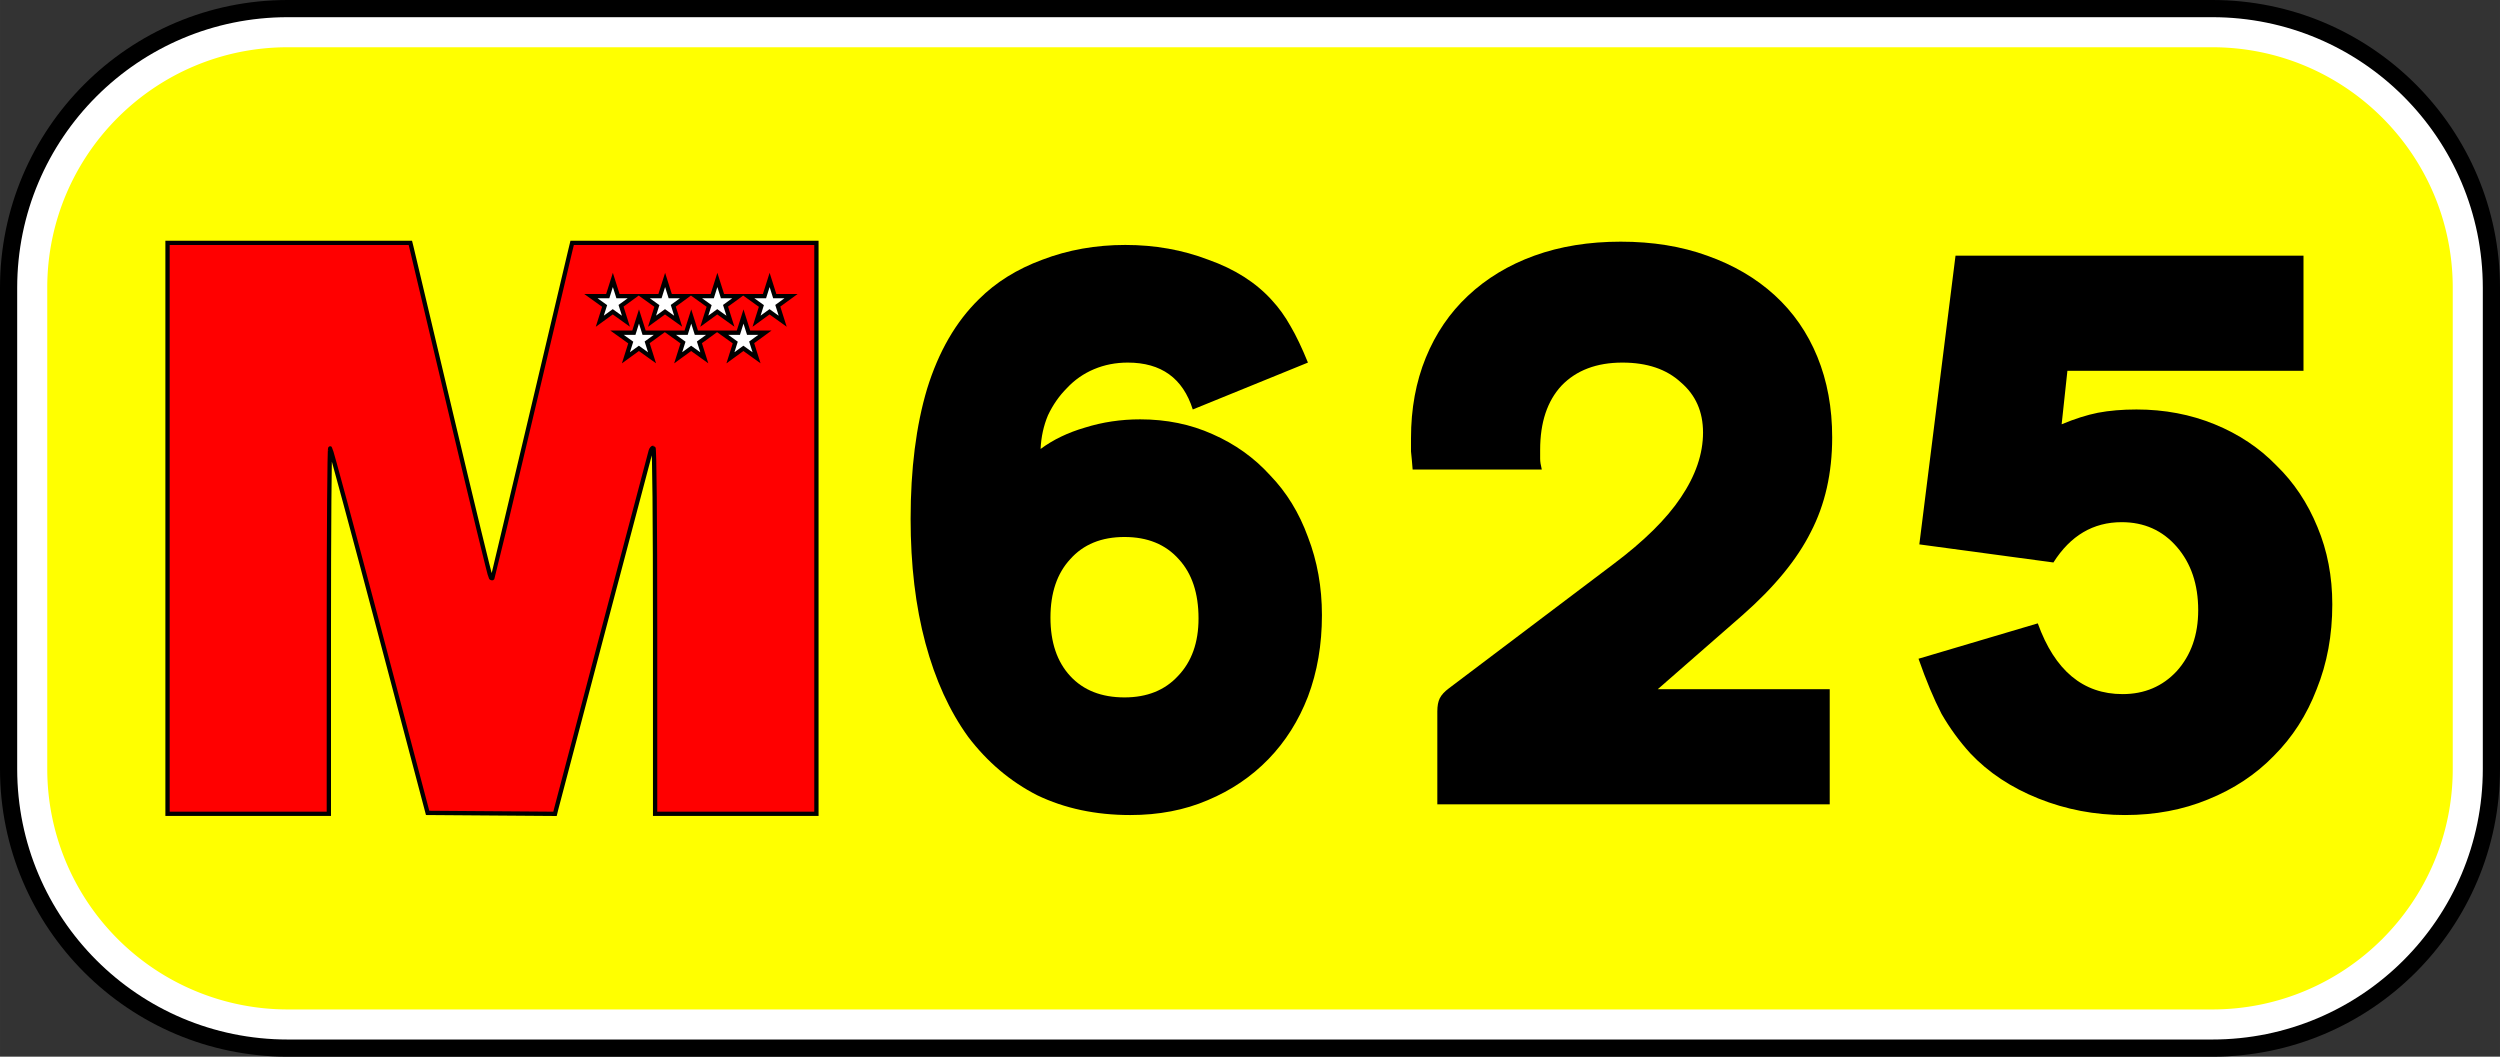
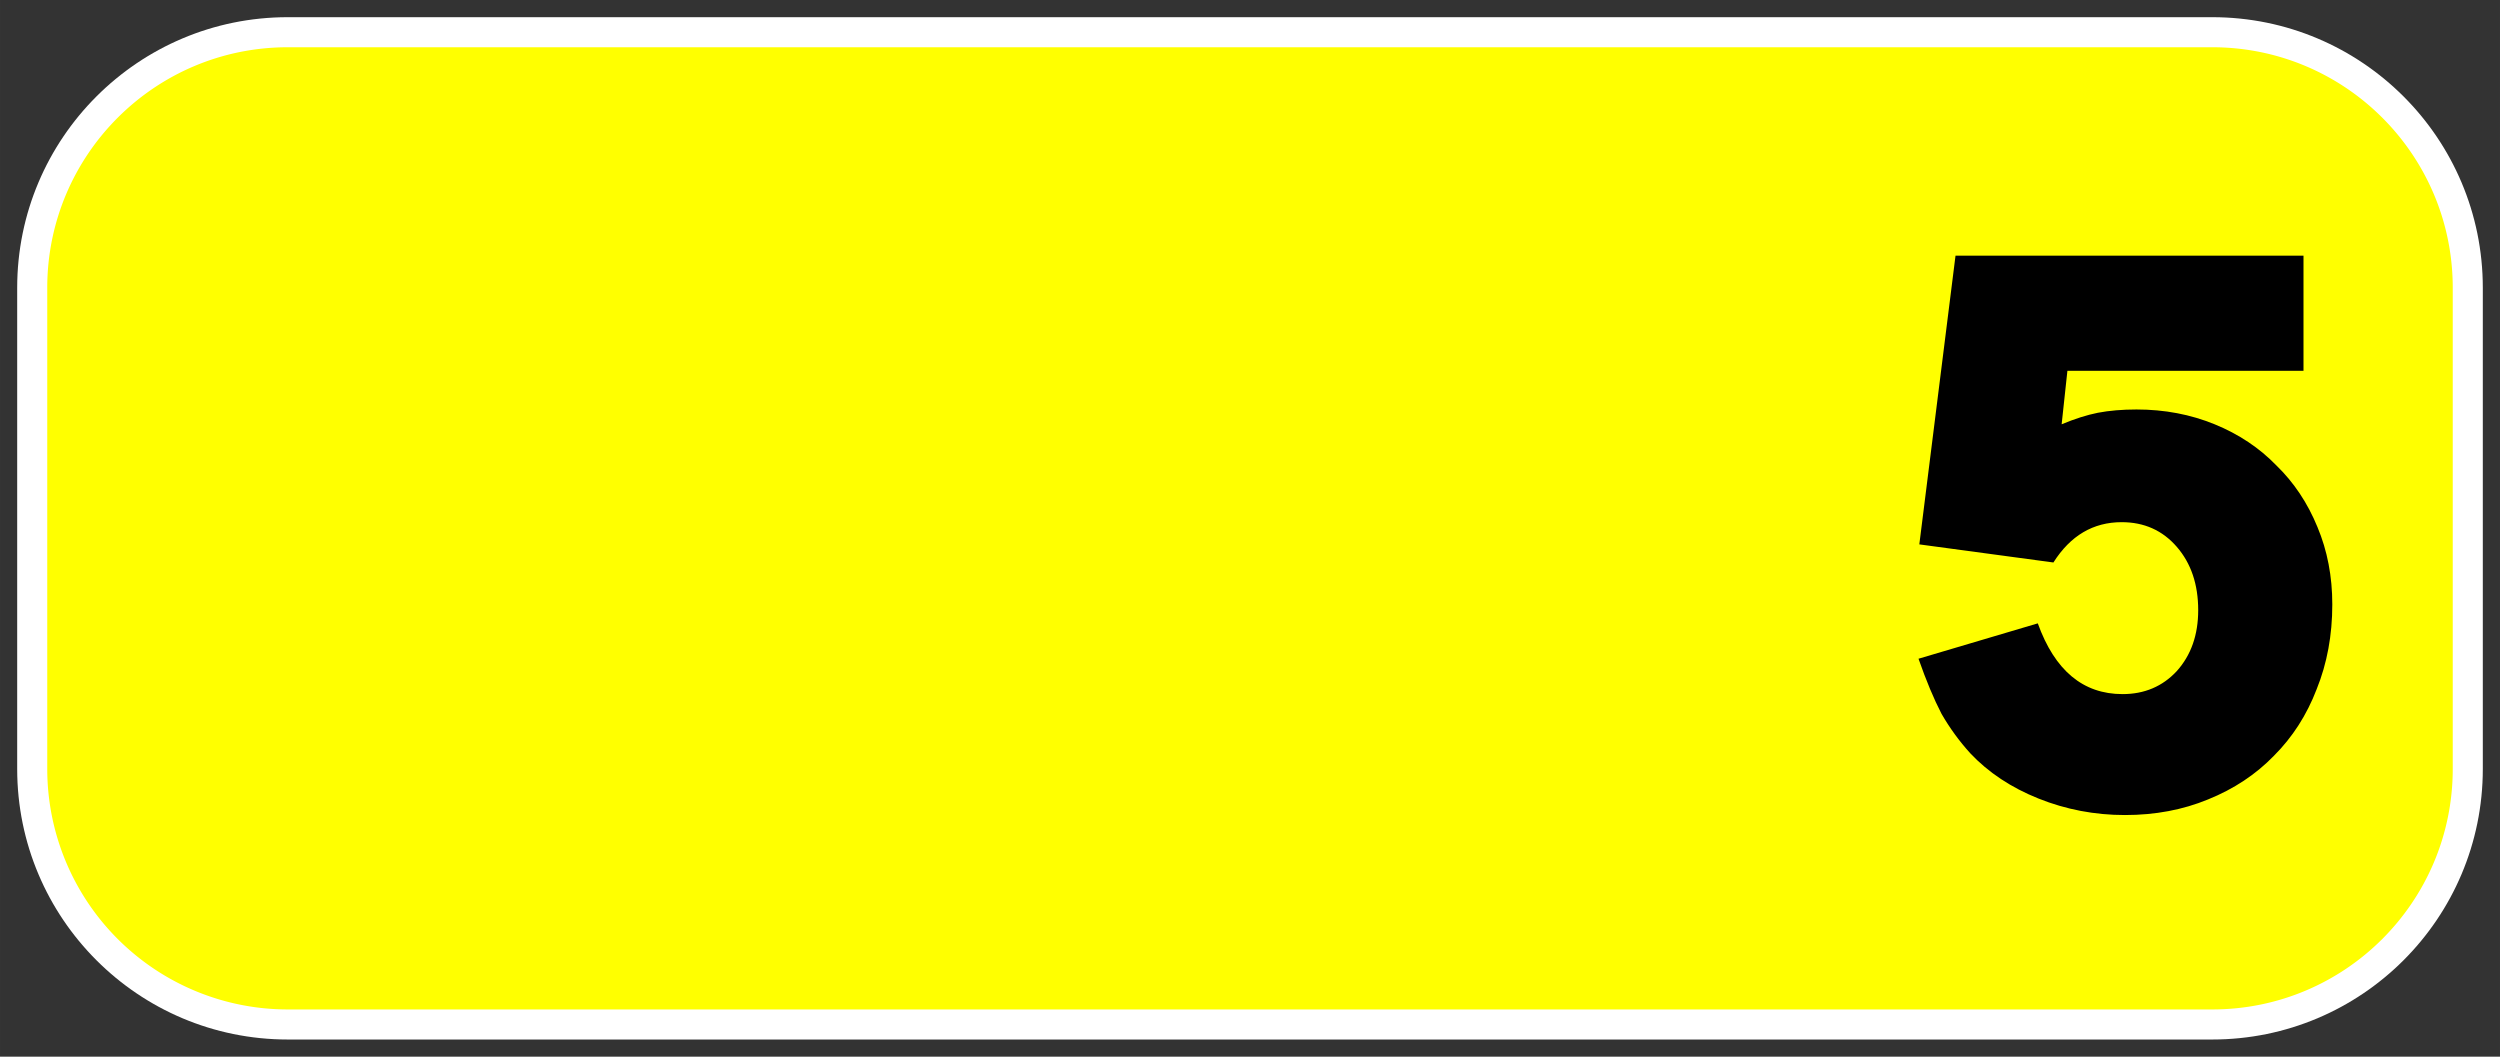
<svg xmlns="http://www.w3.org/2000/svg" xmlns:ns1="http://www.inkscape.org/namespaces/inkscape" xmlns:ns2="http://sodipodi.sourceforge.net/DTD/sodipodi-0.dtd" width="328.507mm" height="138.853mm" viewBox="0 0 1164 492" id="svg4244" version="1.1" ns1:version="0.91 r13725" ns2:docname="M-625 (cajetín).svg">
  <rect x="0" y="0" width="1164" height="492" fill="#333333" stroke="none" />
  <defs id="defs4246" />
  <ns2:namedview id="base" pagecolor="#ffffff" bordercolor="#666666" borderopacity="1.0" ns1:pageopacity="0.0" ns1:pageshadow="2" ns1:zoom="0.175" ns1:cx="0.8649792" ns1:cy="578.97867" ns1:document-units="px" ns1:current-layer="layer1" showgrid="false" ns1:window-width="1301" ns1:window-height="744" ns1:window-x="65" ns1:window-y="24" ns1:window-maximized="1" fit-margin-top="0" fit-margin-left="0" fit-margin-right="0" fit-margin-bottom="0" />
  <g ns1:label="Capa 1" ns1:groupmode="layer" id="layer1" transform="translate(-3021.433,-1221.747)">
    <g transform="translate(4033.767,2317.494)" style="font-style:normal;font-weight:normal;font-size:383.022px;line-height:125%;font-family:sans-serif;text-align:center;letter-spacing:0px;word-spacing:0px;text-anchor:middle;fill:#008000;fill-opacity:1;stroke:none;stroke-width:1px;stroke-linecap:butt;stroke-linejoin:miter;stroke-opacity:1" id="g5120">
-       <path id="rect4145-1-5" d="m -878.334,-1095.747 c -74.006,0 -134,59.994 -134,134 l 0,224 c 0,74.006 59.994,134 134,134 l 896,0 c 74.006,0 134,-59.994 134,-134 l 0,-224 c 0,-74.006 -59.994,-134 -134,-134 l -896,0 z" style="fill:#000000;fill-opacity:1;stroke:none;stroke-width:1;stroke-linecap:round;stroke-miterlimit:4;stroke-dasharray:1, 2;stroke-dashoffset:0" ns1:connector-curvature="0" />
      <path id="rect4459-9" d="m -878.334,-1087.747 c -69.588,0 -126,56.412 -126,126 l 0,224 c 0,69.588 56.412,126 126,126 l 896,0 c 69.588,0 126,-56.412 126,-126 l 0,-224 c 0,-69.588 -56.412,-126 -126,-126 l -896,0 z" style="fill:#ffffff;fill-opacity:1;stroke:none;stroke-width:1;stroke-linecap:round;stroke-miterlimit:4;stroke-dasharray:1, 2;stroke-dashoffset:0" ns1:connector-curvature="0" />
      <path id="path4148-77" d="m -878.334,-1073.747 c -61.856,0 -112,50.144 -112,112 l 0,224 a 112,112 0 0 0 112,112 l 896,0 c 61.856,0 112,-50.144 112,-112 l 0,-224 c 0,-61.856 -50.144,-112 -112,-112 l -896,0 z" style="fill:#ffff00;fill-opacity:1;stroke:none;stroke-width:1;stroke-linecap:round;stroke-miterlimit:4;stroke-dasharray:1, 2;stroke-dashoffset:0" ns1:connector-curvature="0" />
-       <path ns2:nodetypes="ccccssscsscccccccsssscccscscccc" ns1:connector-curvature="0" id="path4219-6" d="m -934.334,-849.758 0,-132.917 56.527,0 56.527,0 0.476,1.899 c 0.262,1.044 8.552,35.974 18.422,77.621 9.87,41.647 18.208,75.984 18.528,76.304 0.32,0.32 0.699,0.424 0.843,0.23 0.143,-0.193 8.154,-33.771 17.801,-74.617 9.647,-40.846 17.93,-75.879 18.406,-77.852 l 0.866,-3.587 56.864,0 56.864,0 0,132.917 0,132.917 -37.554,0 -37.554,0 0,-85.236 c 0,-52.155 -0.305,-85.236 -0.787,-85.236 -0.433,0 -0.988,0.665 -1.235,1.477 -0.498,1.643 -43.097,162.994 -44.007,166.685 l -0.575,2.332 -29.654,-0.222 -29.654,-0.222 -22.364,-84.536 c -12.3,-46.495 -22.649,-84.819 -22.997,-85.166 -0.348,-0.346 -0.633,37.789 -0.633,84.747 l 0,85.377 -37.554,0 -37.554,0 z" style="fill:#ff0000;fill-opacity:1;stroke:#000000;stroke-width:2;stroke-miterlimit:4;stroke-dasharray:none" />
-       <path id="s-6" d="m -726.99,-965.41 -2.387,7.542 -7.831,0 6.384,4.574 -2.248,7.104 6.037,-4.39 6.128,4.39 -2.276,-7.192 6.168,-4.486 -7.588,0 -2.387,-7.542 z m 24.329,0 -2.387,7.542 -7.831,0 6.384,4.574 -2.248,7.104 6.037,-4.39 6.128,4.39 -2.276,-7.192 6.168,-4.486 -7.588,0 -2.387,-7.542 z m 24.329,0 -2.387,7.542 -7.831,0 6.384,4.574 -2.248,7.104 6.037,-4.39 6.128,4.39 -2.276,-7.192 6.168,-4.486 -7.588,0 -2.387,-7.542 z m 24.329,0 -2.387,7.542 -7.831,0 6.384,4.574 -2.248,7.104 6.037,-4.39 6.128,4.39 -2.276,-7.192 6.168,-4.486 -7.588,0 -2.387,-7.542 z m -60.822,17.03 -2.387,7.542 -7.831,0 6.384,4.574 -2.248,7.104 6.037,-4.39 6.128,4.39 -2.276,-7.192 6.168,-4.486 -7.588,0 -2.387,-7.542 z m 24.329,0 -2.387,7.542 -7.831,0 6.384,4.574 -2.248,7.104 6.037,-4.39 6.128,4.39 -2.276,-7.192 6.168,-4.486 -7.588,0 -2.387,-7.542 z m 24.329,0 -2.387,7.542 -7.831,0 6.384,4.574 -2.248,7.104 6.037,-4.39 6.128,4.39 -2.276,-7.192 6.168,-4.486 -7.588,0 -2.387,-7.542 z" style="fill:#ffffff;stroke:#000000;stroke-width:2;stroke-miterlimit:4;stroke-dasharray:none" ns1:connector-curvature="0" />
-       <path ns2:nodetypes="scssscscscssccccscccscscsccsscccsccccc" ns1:connector-curvature="0" id="path5072-5" style="font-style:normal;font-variant:normal;font-weight:normal;font-stretch:normal;font-size:383.022px;line-height:125%;font-family:TrafficTypeW01-SpainD;-inkscape-font-specification:TrafficTypeW01-SpainD;text-align:center;letter-spacing:0px;word-spacing:0px;text-anchor:middle;fill:#000000;fill-opacity:1;stroke:none;stroke-width:1px;stroke-linecap:butt;stroke-linejoin:miter;stroke-opacity:1" d="m -488.768,-845.725 c -10.725,0 -19.151,3.447 -25.279,10.342 -6.128,6.639 -9.193,15.704 -9.193,27.195 0,11.491 3.064,20.555 9.193,27.195 6.128,6.639 14.555,9.959 25.279,9.959 10.469,0 18.768,-3.32 24.896,-9.959 6.384,-6.639 9.576,-15.576 9.576,-26.812 0,-11.746 -3.064,-20.939 -9.193,-27.578 -6.128,-6.894 -14.555,-10.342 -25.279,-10.342 z m 31.791,-59.368 c -4.596,-14.555 -14.682,-21.832 -30.259,-21.832 -5.618,0 -10.852,1.021 -15.704,3.064 -4.852,2.043 -9.065,4.979 -12.64,8.809 -3.575,3.575 -6.511,7.788 -8.809,12.64 -2.043,4.852 -3.192,10.086 -3.447,15.704 5.873,-4.341 12.767,-7.66 20.683,-9.959 8.171,-2.553 16.725,-3.83 25.662,-3.83 12.257,0 23.492,2.298 33.706,6.894 10.469,4.596 19.406,10.98 26.812,19.151 7.66,7.916 13.533,17.491 17.619,28.727 4.341,11.235 6.511,23.364 6.511,36.387 0,13.789 -2.17,26.428 -6.511,37.919 -4.341,11.235 -10.469,20.939 -18.385,29.11 -7.916,8.171 -17.364,14.555 -28.344,19.151 -10.725,4.596 -22.726,6.894 -36.004,6.894 -16.087,0 -30.514,-3.064 -43.281,-9.193 -12.512,-6.384 -23.237,-15.449 -32.174,-27.195 -8.682,-12.001 -15.321,-26.556 -19.917,-43.664 -4.596,-17.108 -6.894,-36.387 -6.894,-57.836 0,-23.237 2.553,-43.409 7.66,-60.517 5.362,-17.364 13.406,-31.28 24.13,-41.749 7.916,-7.916 17.747,-14.044 29.493,-18.385 12.001,-4.596 24.896,-6.894 38.685,-6.894 13.789,0 26.684,2.298 38.685,6.894 12.257,4.341 22.088,10.597 29.493,18.768 3.32,3.575 6.256,7.66 8.809,12.257 2.553,4.341 5.235,9.959 8.043,16.853 z" />
-       <path ns2:nodetypes="cccsscccscscsscccsscsscssscccc" ns1:connector-curvature="0" id="path5074-6" style="font-style:normal;font-variant:normal;font-weight:normal;font-stretch:normal;font-size:383.022px;line-height:125%;font-family:TrafficTypeW01-SpainD;-inkscape-font-specification:TrafficTypeW01-SpainD;text-align:center;letter-spacing:0px;word-spacing:0px;text-anchor:middle;fill:#000000;fill-opacity:1;stroke:none;stroke-width:1px;stroke-linecap:butt;stroke-linejoin:miter;stroke-opacity:1" d="m -160.415,-774.866 0,53.623 -182.701,0 0,-43.281 c 0,-2.553 0.383,-4.596 1.149,-6.128 0.766,-1.532 2.17,-3.064 4.213,-4.596 l 76.604,-57.836 c 14.299,-10.725 24.769,-21.066 31.408,-31.025 6.894,-10.214 10.342,-20.3 10.342,-30.259 0,-9.703 -3.447,-17.491 -10.342,-23.364 -6.639,-6.128 -15.704,-9.193 -27.195,-9.193 -12.001,0 -21.449,3.575 -28.344,10.725 -6.639,7.15 -9.959,17.108 -9.959,29.876 l 0,4.213 c 0,1.277 0.255,2.937 0.766,4.979 l -60.134,0 c -0.255,-3.32 -0.511,-6.128 -0.766,-8.426 l 0,-6.128 c 0,-13.789 2.298,-26.301 6.894,-37.536 4.596,-11.235 11.108,-20.811 19.534,-28.727 8.682,-8.171 19.023,-14.427 31.025,-18.768 12.001,-4.341 25.407,-6.511 40.217,-6.511 14.81,0 28.216,2.17 40.217,6.511 12.257,4.341 22.726,10.469 31.408,18.385 8.682,7.916 15.321,17.491 19.917,28.727 4.596,11.235 6.894,23.747 6.894,37.536 0,16.598 -3.32,31.28 -9.959,44.047 -6.384,12.767 -16.981,25.662 -31.791,38.685 l -39.451,34.472 z" />
      <path ns2:nodetypes="ccccssccscccssccccscsssccccc" ns1:connector-curvature="0" id="path5076-3" style="font-style:normal;font-variant:normal;font-weight:normal;font-stretch:normal;font-size:383.022px;line-height:125%;font-family:TrafficTypeW01-SpainD;-inkscape-font-specification:TrafficTypeW01-SpainD;text-align:center;letter-spacing:0px;word-spacing:0px;text-anchor:middle;fill:#000000;fill-opacity:1;stroke:none;stroke-width:1px;stroke-linecap:butt;stroke-linejoin:miter;stroke-opacity:1" d="m 60.178,-923.096 -109.927,0 -2.681,24.896 c 6.128,-2.553 11.746,-4.341 16.853,-5.362 5.362,-1.021 11.363,-1.532 18.002,-1.532 13.023,0 25.152,2.298 36.387,6.894 11.235,4.596 20.811,10.98 28.727,19.151 8.171,7.916 14.555,17.491 19.151,28.727 4.596,10.98 6.894,22.981 6.894,36.004 0,14.299 -2.426,27.45 -7.277,39.451 -4.596,12.001 -11.235,22.343 -19.917,31.025 -8.427,8.682 -18.64,15.449 -30.642,20.3 -11.746,4.852 -24.641,7.277 -38.685,7.277 -14.044,0 -27.45,-2.553 -40.217,-7.66 -12.767,-5.107 -23.364,-12.129 -31.791,-21.066 -5.107,-5.618 -9.576,-11.746 -13.406,-18.385 -3.575,-6.894 -7.15,-15.449 -10.725,-25.662 l 55.538,-16.47 c 7.916,21.96 21.066,32.94 39.451,32.94 10.214,0 18.64,-3.575 25.279,-10.725 6.639,-7.405 9.959,-16.853 9.959,-28.344 0,-12.001 -3.32,-21.832 -9.959,-29.493 -6.639,-7.66 -15.193,-11.491 -25.662,-11.491 -13.278,0 -23.875,6.256 -31.791,18.768 l -62.433,-8.426 16.853,-134.441 162.018,0 z" />
    </g>
  </g>
</svg>